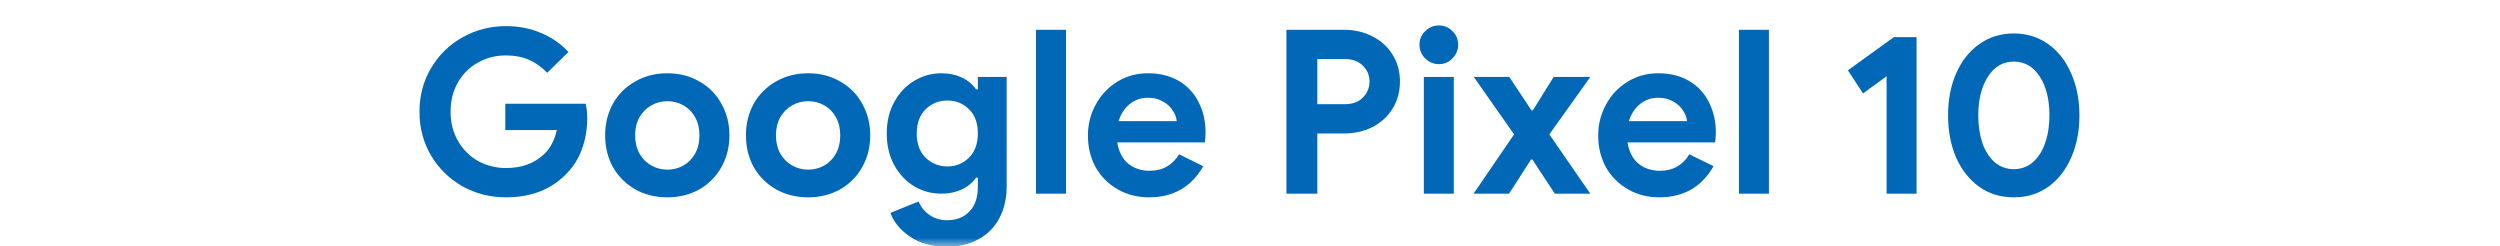
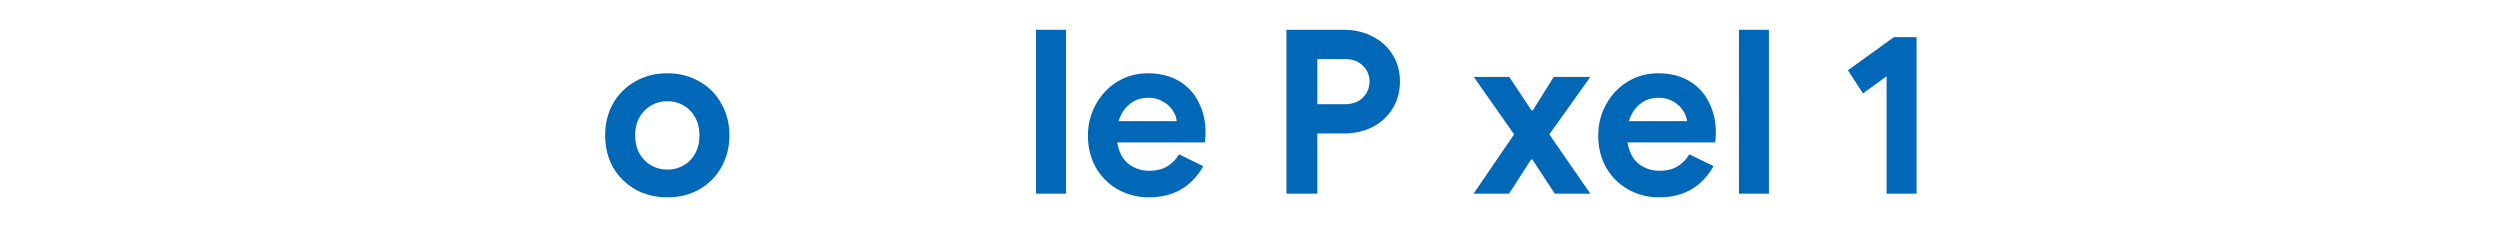
<svg xmlns="http://www.w3.org/2000/svg" width="142" height="14" viewBox="0 0 142 14" fill="none">
  <mask id="mask0_191_9644" style="mask-type:alpha" maskUnits="userSpaceOnUse" x="0" y="0" width="142" height="14">
    <rect width="142" height="14" fill="#D9D9D9" />
  </mask>
  <g mask="url(#mask0_191_9644)">
-     <path d="M114.381 11.208C113.636 11.208 112.981 11.009 112.418 10.61C111.855 10.203 111.417 9.648 111.105 8.946C110.802 8.235 110.65 7.438 110.65 6.554C110.65 5.67 110.802 4.877 111.105 4.175C111.417 3.464 111.855 2.91 112.418 2.511C112.981 2.104 113.636 1.9 114.381 1.9C115.126 1.9 115.781 2.104 116.344 2.511C116.907 2.91 117.341 3.464 117.644 4.175C117.956 4.877 118.112 5.67 118.112 6.554C118.112 7.438 117.956 8.235 117.644 8.946C117.341 9.648 116.907 10.203 116.344 10.61C115.781 11.009 115.126 11.208 114.381 11.208ZM114.381 9.609C114.797 9.609 115.157 9.479 115.46 9.219C115.772 8.95 116.006 8.586 116.162 8.127C116.327 7.659 116.409 7.135 116.409 6.554C116.409 5.653 116.227 4.92 115.863 4.357C115.499 3.785 115.005 3.499 114.381 3.499C113.766 3.499 113.276 3.785 112.912 4.357C112.548 4.929 112.366 5.661 112.366 6.554C112.366 7.135 112.444 7.659 112.6 8.127C112.765 8.586 112.999 8.95 113.302 9.219C113.614 9.479 113.974 9.609 114.381 9.609Z" fill="#0068B7" />
    <path d="M107.158 4.331L105.819 5.306L104.961 3.993L107.574 2.108H108.861V11H107.158V4.331Z" fill="#0068B7" />
    <path d="M98.772 1.692H100.474V11H98.772V1.692Z" fill="#0068B7" />
    <path d="M94.249 11.208C93.59 11.208 92.996 11.056 92.468 10.753C91.939 10.45 91.523 10.034 91.22 9.505C90.925 8.968 90.778 8.365 90.778 7.698C90.778 7.065 90.925 6.48 91.22 5.943C91.514 5.397 91.922 4.964 92.442 4.643C92.962 4.322 93.542 4.162 94.184 4.162C94.868 4.162 95.458 4.309 95.952 4.604C96.446 4.899 96.818 5.302 97.07 5.813C97.33 6.324 97.46 6.892 97.46 7.516C97.46 7.715 97.447 7.906 97.421 8.088H92.442C92.528 8.617 92.736 9.02 93.066 9.297C93.404 9.566 93.807 9.7 94.275 9.7C94.665 9.7 94.998 9.618 95.276 9.453C95.562 9.28 95.787 9.05 95.952 8.764L97.33 9.44C96.654 10.619 95.627 11.208 94.249 11.208ZM95.822 6.879C95.804 6.671 95.726 6.467 95.588 6.268C95.458 6.06 95.271 5.891 95.029 5.761C94.795 5.622 94.517 5.553 94.197 5.553C93.789 5.553 93.438 5.674 93.144 5.917C92.858 6.151 92.65 6.472 92.52 6.879H95.822Z" fill="#0068B7" />
-     <path d="M86 7.633L83.712 4.37H85.727L86.988 6.268H87.066L88.249 4.37H90.329L88.002 7.633L90.329 11H88.314L87.04 9.063H86.962L85.714 11H83.699L86 7.633Z" fill="#0068B7" />
-     <path d="M81.731 3.642C81.428 3.642 81.168 3.534 80.951 3.317C80.735 3.1 80.626 2.84 80.626 2.537C80.626 2.234 80.735 1.978 80.951 1.77C81.168 1.553 81.428 1.445 81.731 1.445C82.035 1.445 82.29 1.553 82.499 1.77C82.715 1.978 82.823 2.234 82.823 2.537C82.823 2.84 82.715 3.1 82.499 3.317C82.29 3.534 82.035 3.642 81.731 3.642ZM80.874 4.37H82.576V11H80.874V4.37Z" fill="#0068B7" />
+     <path d="M86 7.633L83.712 4.37H85.727L86.988 6.268H87.066L88.249 4.37H90.329L88.002 7.633L90.329 11H88.314L87.04 9.063H86.962L85.714 11H83.699L86 7.633" fill="#0068B7" />
    <path d="M73.069 1.692H76.345C76.934 1.692 77.472 1.818 77.957 2.069C78.442 2.312 78.824 2.658 79.101 3.109C79.378 3.551 79.517 4.058 79.517 4.63C79.517 5.202 79.378 5.713 79.101 6.164C78.824 6.615 78.442 6.966 77.957 7.217C77.472 7.46 76.934 7.581 76.345 7.581H74.824V11H73.069V1.692ZM76.397 5.917C76.83 5.917 77.168 5.791 77.411 5.54C77.662 5.289 77.788 4.985 77.788 4.63C77.788 4.275 77.662 3.976 77.411 3.733C77.168 3.482 76.83 3.356 76.397 3.356H74.824V5.917H76.397Z" fill="#0068B7" />
    <path d="M65.265 11.208C64.606 11.208 64.013 11.056 63.484 10.753C62.956 10.45 62.539 10.034 62.236 9.505C61.941 8.968 61.794 8.365 61.794 7.698C61.794 7.065 61.941 6.48 62.236 5.943C62.531 5.397 62.938 4.964 63.458 4.643C63.978 4.322 64.559 4.162 65.2 4.162C65.885 4.162 66.474 4.309 66.968 4.604C67.462 4.899 67.835 5.302 68.086 5.813C68.346 6.324 68.476 6.892 68.476 7.516C68.476 7.715 68.463 7.906 68.437 8.088H63.458C63.545 8.617 63.753 9.02 64.082 9.297C64.42 9.566 64.823 9.7 65.291 9.7C65.681 9.7 66.015 9.618 66.292 9.453C66.578 9.28 66.803 9.05 66.968 8.764L68.346 9.44C67.67 10.619 66.643 11.208 65.265 11.208ZM66.838 6.879C66.821 6.671 66.743 6.467 66.604 6.268C66.474 6.06 66.288 5.891 66.045 5.761C65.811 5.622 65.534 5.553 65.213 5.553C64.806 5.553 64.455 5.674 64.16 5.917C63.874 6.151 63.666 6.472 63.536 6.879H66.838Z" fill="#0068B7" />
    <path d="M58.845 1.692H60.548V11H58.845V1.692Z" fill="#0068B7" />
-     <path d="M53.787 14.016C52.947 14.016 52.249 13.825 51.694 13.444C51.14 13.071 50.767 12.621 50.576 12.092L52.175 11.442C52.314 11.771 52.526 12.031 52.812 12.222C53.098 12.413 53.423 12.508 53.787 12.508C54.325 12.508 54.749 12.343 55.061 12.014C55.382 11.685 55.542 11.217 55.542 10.61V10.09H55.438C55.23 10.385 54.957 10.61 54.619 10.766C54.281 10.922 53.896 11 53.462 11C52.916 11 52.405 10.861 51.928 10.584C51.46 10.298 51.083 9.899 50.797 9.388C50.511 8.868 50.368 8.266 50.368 7.581C50.368 6.896 50.511 6.298 50.797 5.787C51.083 5.267 51.46 4.868 51.928 4.591C52.405 4.305 52.916 4.162 53.462 4.162C53.896 4.162 54.281 4.24 54.619 4.396C54.957 4.552 55.23 4.777 55.438 5.072H55.542V4.37H57.18V10.545C57.18 11.256 57.042 11.871 56.764 12.391C56.487 12.911 56.093 13.31 55.581 13.587C55.07 13.873 54.472 14.016 53.787 14.016ZM53.813 9.453C54.29 9.453 54.697 9.288 55.035 8.959C55.373 8.621 55.542 8.162 55.542 7.581C55.542 6.983 55.373 6.524 55.035 6.203C54.706 5.874 54.299 5.709 53.813 5.709C53.328 5.709 52.916 5.874 52.578 6.203C52.24 6.532 52.071 6.992 52.071 7.581C52.071 8.17 52.24 8.63 52.578 8.959C52.916 9.288 53.328 9.453 53.813 9.453Z" fill="#0068B7" />
-     <path d="M45.906 11.208C45.222 11.208 44.611 11.056 44.073 10.753C43.536 10.441 43.116 10.021 42.812 9.492C42.518 8.955 42.37 8.352 42.37 7.685C42.37 7.026 42.518 6.428 42.812 5.891C43.116 5.354 43.536 4.933 44.073 4.63C44.611 4.318 45.222 4.162 45.906 4.162C46.582 4.162 47.189 4.318 47.726 4.63C48.264 4.933 48.68 5.354 48.974 5.891C49.278 6.428 49.429 7.026 49.429 7.685C49.429 8.352 49.278 8.955 48.974 9.492C48.68 10.021 48.264 10.441 47.726 10.753C47.189 11.056 46.582 11.208 45.906 11.208ZM45.906 9.635C46.236 9.635 46.539 9.557 46.816 9.401C47.094 9.245 47.315 9.02 47.479 8.725C47.644 8.43 47.726 8.084 47.726 7.685C47.726 7.295 47.644 6.953 47.479 6.658C47.315 6.363 47.094 6.138 46.816 5.982C46.539 5.826 46.236 5.748 45.906 5.748C45.577 5.748 45.274 5.826 44.996 5.982C44.719 6.138 44.494 6.363 44.32 6.658C44.156 6.953 44.073 7.295 44.073 7.685C44.073 8.075 44.156 8.422 44.32 8.725C44.494 9.02 44.719 9.245 44.996 9.401C45.274 9.557 45.577 9.635 45.906 9.635Z" fill="#0068B7" />
    <path d="M37.908 11.208C37.224 11.208 36.613 11.056 36.075 10.753C35.538 10.441 35.118 10.021 34.814 9.492C34.52 8.955 34.372 8.352 34.372 7.685C34.372 7.026 34.52 6.428 34.814 5.891C35.118 5.354 35.538 4.933 36.075 4.63C36.613 4.318 37.224 4.162 37.908 4.162C38.584 4.162 39.191 4.318 39.728 4.63C40.266 4.933 40.682 5.354 40.976 5.891C41.28 6.428 41.431 7.026 41.431 7.685C41.431 8.352 41.28 8.955 40.976 9.492C40.682 10.021 40.266 10.441 39.728 10.753C39.191 11.056 38.584 11.208 37.908 11.208ZM37.908 9.635C38.238 9.635 38.541 9.557 38.818 9.401C39.096 9.245 39.317 9.02 39.481 8.725C39.646 8.43 39.728 8.084 39.728 7.685C39.728 7.295 39.646 6.953 39.481 6.658C39.317 6.363 39.096 6.138 38.818 5.982C38.541 5.826 38.238 5.748 37.908 5.748C37.579 5.748 37.276 5.826 36.998 5.982C36.721 6.138 36.496 6.363 36.322 6.658C36.158 6.953 36.075 7.295 36.075 7.685C36.075 8.075 36.158 8.422 36.322 8.725C36.496 9.02 36.721 9.245 36.998 9.401C37.276 9.557 37.579 9.635 37.908 9.635Z" fill="#0068B7" />
-     <path d="M28.739 11.208C27.847 11.208 27.023 11 26.27 10.584C25.524 10.159 24.93 9.579 24.488 8.842C24.047 8.097 23.826 7.265 23.826 6.346C23.826 5.427 24.047 4.6 24.488 3.863C24.93 3.118 25.524 2.537 26.27 2.121C27.023 1.696 27.847 1.484 28.739 1.484C29.468 1.484 30.131 1.614 30.729 1.874C31.335 2.125 31.855 2.485 32.288 2.953L31.079 4.136C30.767 3.807 30.421 3.56 30.04 3.395C29.667 3.23 29.229 3.148 28.727 3.148C28.154 3.148 27.63 3.282 27.154 3.551C26.677 3.811 26.296 4.188 26.009 4.682C25.732 5.167 25.593 5.722 25.593 6.346C25.593 6.97 25.736 7.529 26.023 8.023C26.308 8.508 26.69 8.885 27.166 9.154C27.652 9.414 28.18 9.544 28.753 9.544C29.619 9.544 30.33 9.288 30.884 8.777C31.058 8.621 31.209 8.422 31.34 8.179C31.47 7.936 31.565 7.672 31.625 7.386H28.701V5.891H33.264C33.324 6.134 33.355 6.407 33.355 6.71C33.355 7.325 33.259 7.897 33.069 8.426C32.886 8.955 32.605 9.418 32.224 9.817C31.808 10.268 31.305 10.614 30.715 10.857C30.126 11.091 29.468 11.208 28.739 11.208Z" fill="#0068B7" />
  </g>
</svg>